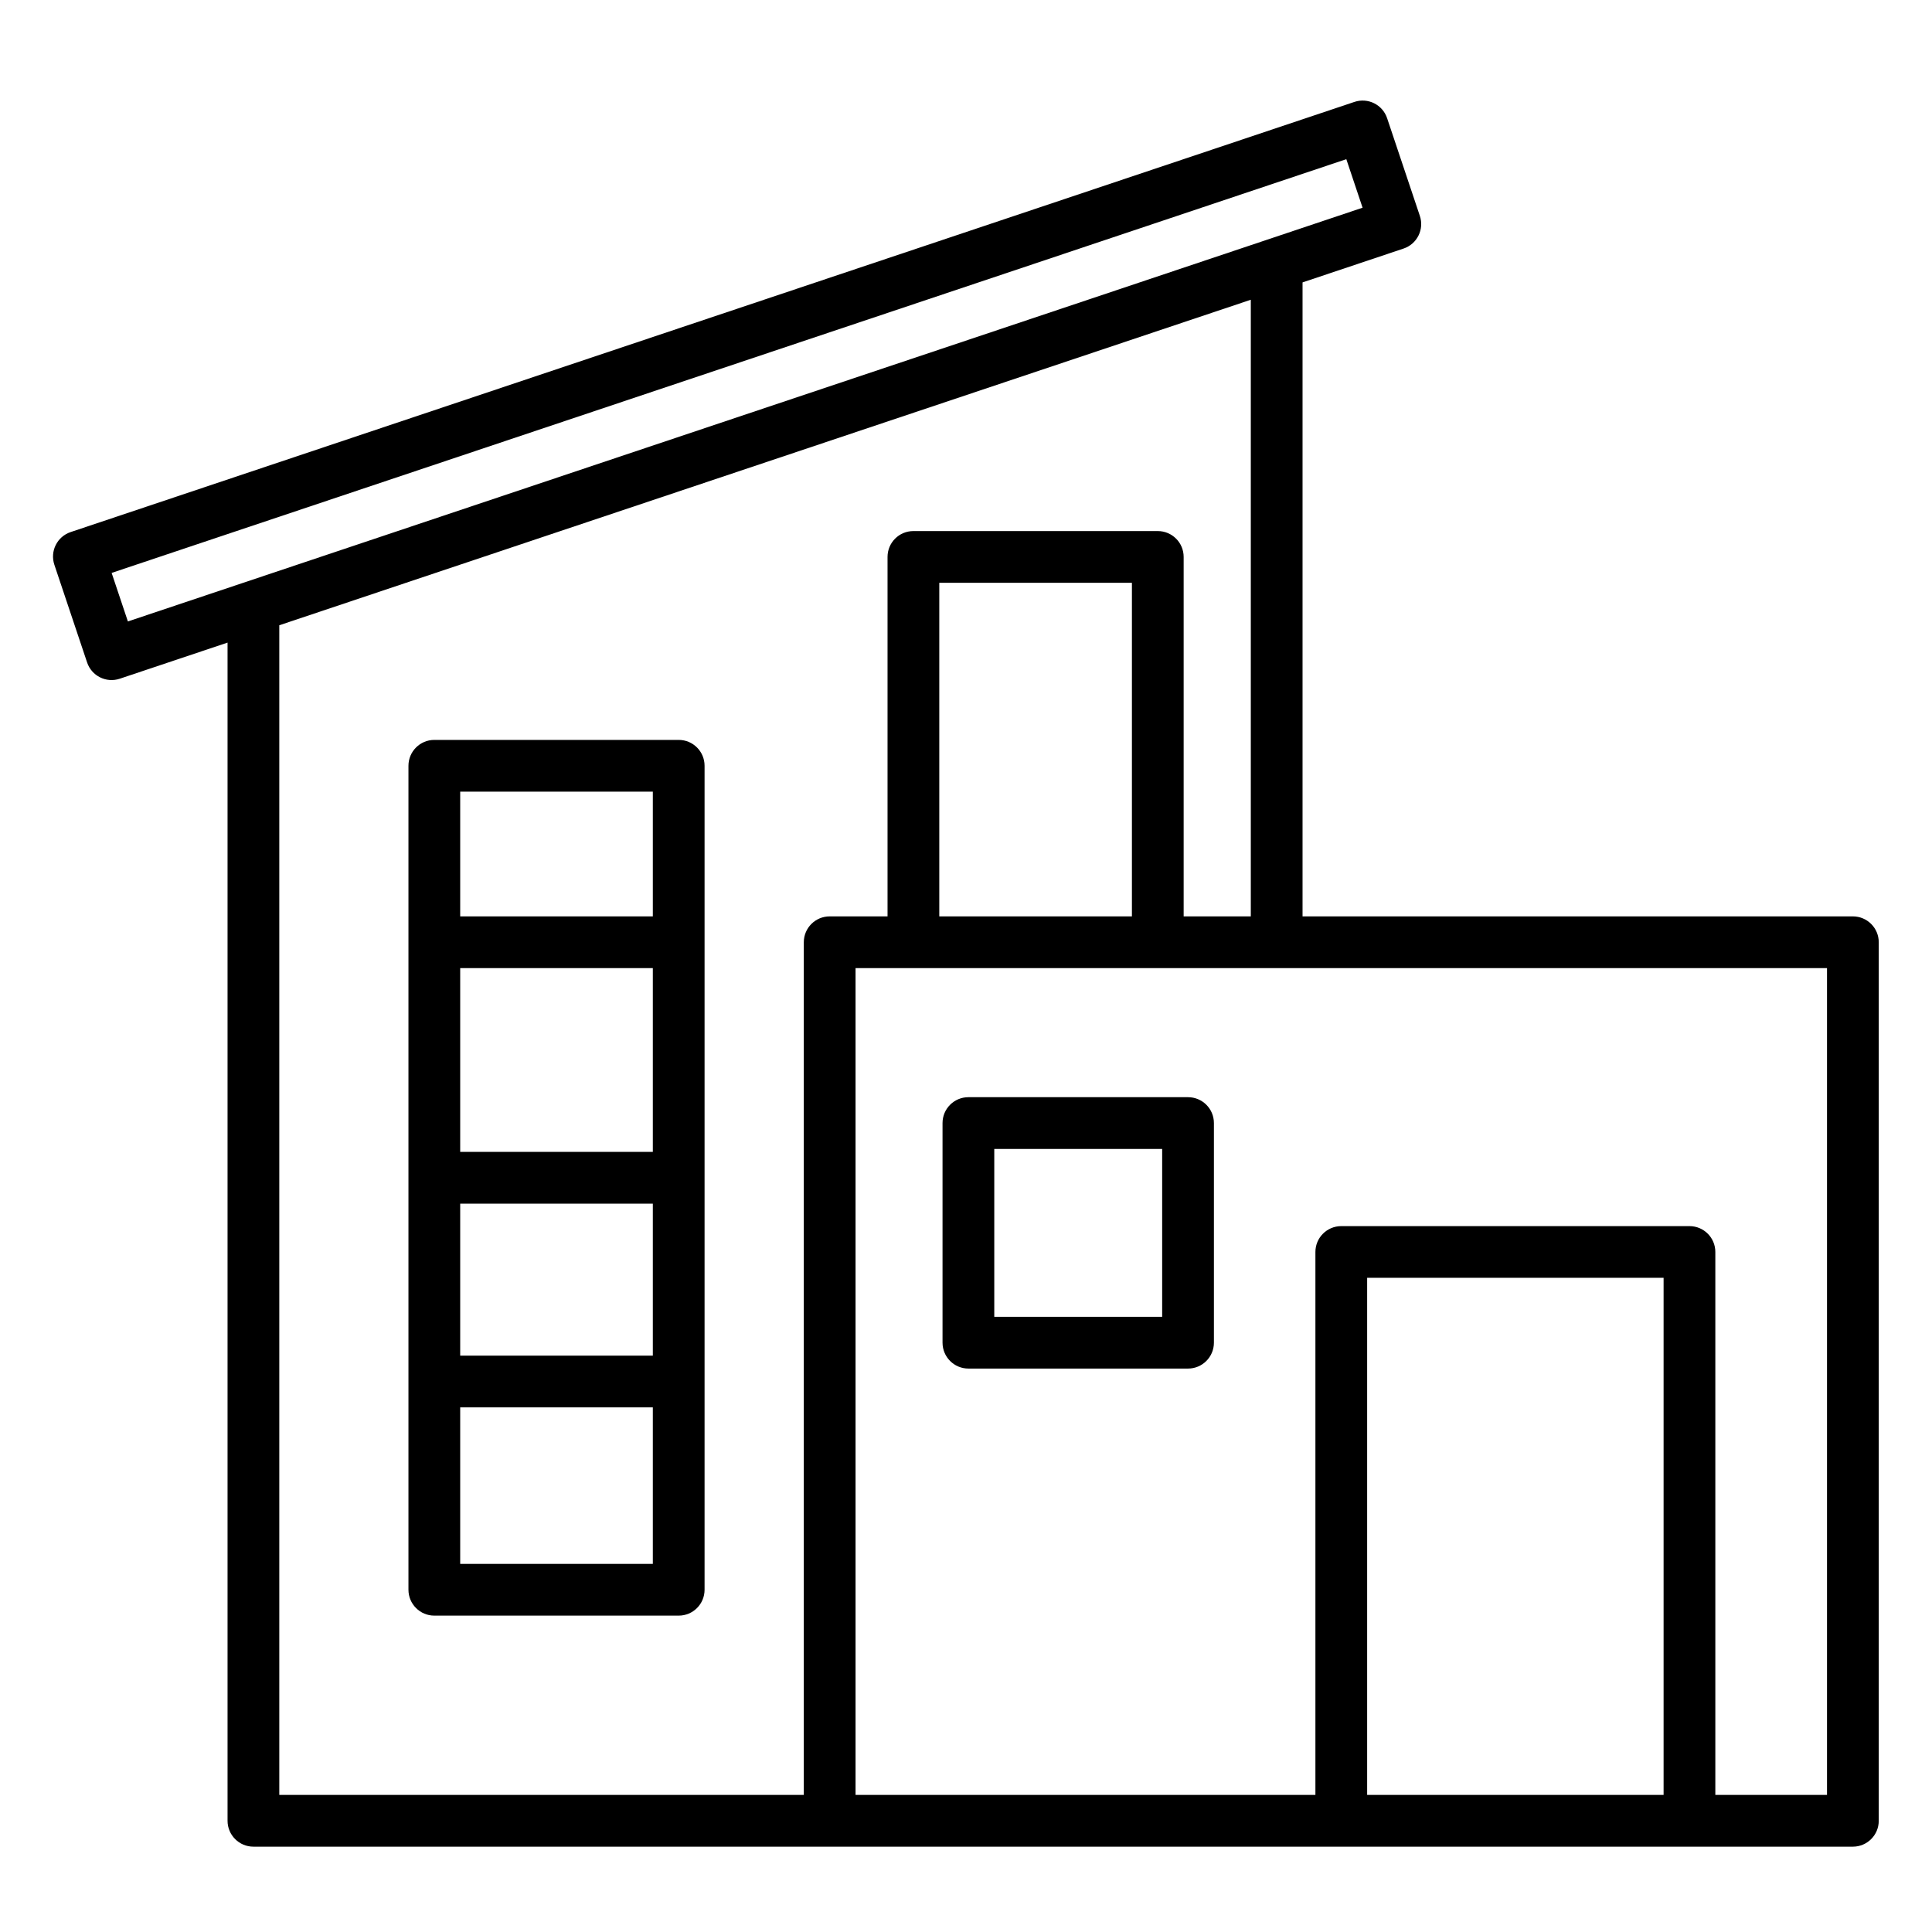
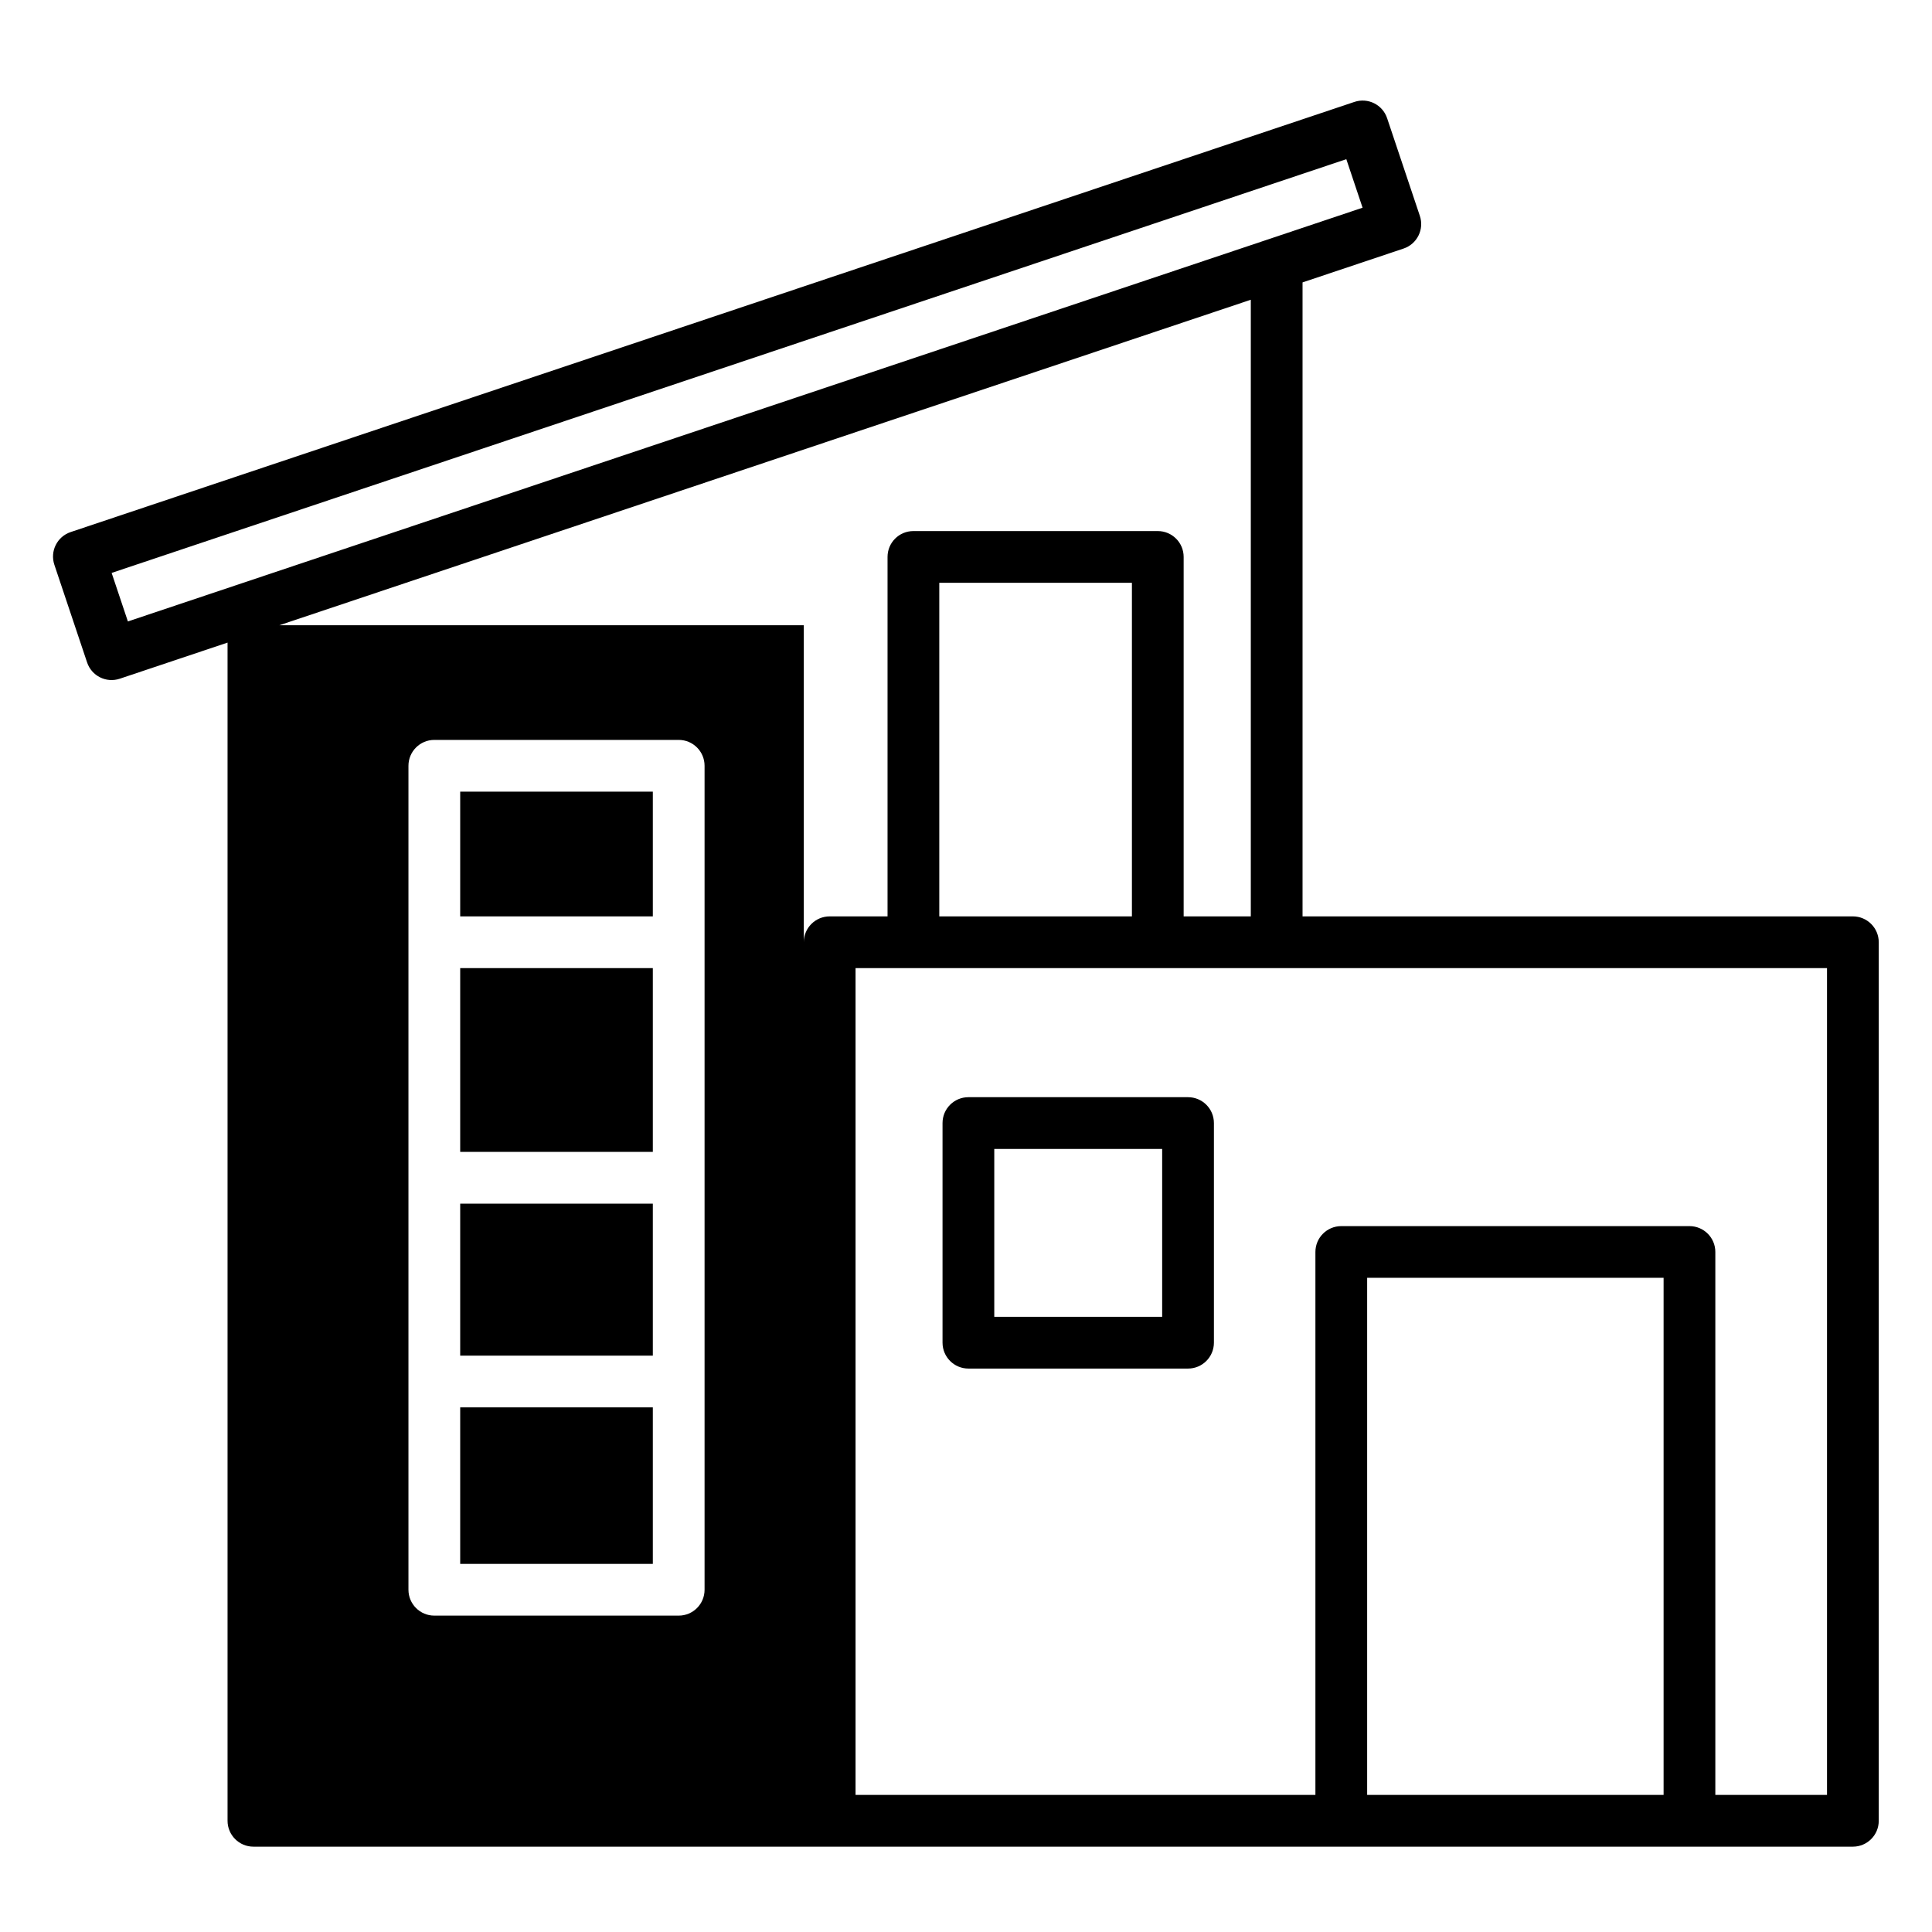
<svg xmlns="http://www.w3.org/2000/svg" width="41" height="41" viewBox="0 0 41 41" fill="none">
-   <path fill-rule="evenodd" clip-rule="evenodd" d="M4.829 13.637L2.543 14.403C2.255 14.5 1.944 14.345 1.848 14.057L1.154 11.986C1.057 11.698 1.212 11.387 1.5 11.291L28.742 2.163C29.03 2.066 29.341 2.221 29.437 2.509L30.131 4.58C30.228 4.868 30.073 5.179 29.785 5.275L27.642 5.993V19.447H39.321C39.624 19.447 39.87 19.693 39.87 19.996V38.64C39.87 38.943 39.624 39.189 39.321 39.189H5.378C5.075 39.189 4.829 38.943 4.829 38.64V13.637ZM26.544 6.361L5.927 13.269V38.091H17.058V19.996C17.058 19.693 17.303 19.447 17.607 19.447H18.835V11.819C18.835 11.515 19.08 11.27 19.384 11.27H24.57C24.873 11.27 25.119 11.515 25.119 11.819V19.447H26.544V6.361ZM36.402 38.091H38.772V20.545H18.156V38.091H27.915V26.569C27.915 26.265 28.161 26.02 28.464 26.02H35.853C36.156 26.02 36.402 26.265 36.402 26.569V38.091ZM19.933 19.447H24.021C24.021 17.697 24.021 12.368 24.021 12.368H19.933V19.447ZM29.013 38.091H35.304V27.117H29.013V38.091ZM28.571 3.378L2.369 12.158L2.714 13.188L28.916 4.408L28.571 3.378ZM14.952 16.251V33.737C14.952 34.04 14.707 34.286 14.403 34.286H9.217C8.914 34.286 8.668 34.04 8.668 33.737V16.251C8.668 15.948 8.914 15.702 9.217 15.702H14.403C14.707 15.702 14.952 15.948 14.952 16.251ZM13.854 19.447V16.8H9.766V19.447H13.854ZM13.854 24.445V20.545H9.766V24.445H13.854ZM13.854 28.769V25.543H9.766V28.769H13.854ZM9.766 29.867V33.188H13.854V29.867H9.766ZM25.761 23.833V28.494C25.761 28.797 25.515 29.043 25.212 29.043H20.551C20.248 29.043 20.002 28.797 20.002 28.494V23.833C20.002 23.529 20.248 23.284 20.551 23.284H25.212C25.515 23.284 25.761 23.529 25.761 23.833ZM24.663 24.382H21.1V27.945H24.663V24.382Z" fill="black" />
+   <path fill-rule="evenodd" clip-rule="evenodd" d="M4.829 13.637L2.543 14.403C2.255 14.5 1.944 14.345 1.848 14.057L1.154 11.986C1.057 11.698 1.212 11.387 1.5 11.291L28.742 2.163C29.03 2.066 29.341 2.221 29.437 2.509L30.131 4.58C30.228 4.868 30.073 5.179 29.785 5.275L27.642 5.993V19.447H39.321C39.624 19.447 39.87 19.693 39.87 19.996V38.64C39.87 38.943 39.624 39.189 39.321 39.189H5.378C5.075 39.189 4.829 38.943 4.829 38.64V13.637ZM26.544 6.361L5.927 13.269H17.058V19.996C17.058 19.693 17.303 19.447 17.607 19.447H18.835V11.819C18.835 11.515 19.08 11.27 19.384 11.27H24.57C24.873 11.27 25.119 11.515 25.119 11.819V19.447H26.544V6.361ZM36.402 38.091H38.772V20.545H18.156V38.091H27.915V26.569C27.915 26.265 28.161 26.02 28.464 26.02H35.853C36.156 26.02 36.402 26.265 36.402 26.569V38.091ZM19.933 19.447H24.021C24.021 17.697 24.021 12.368 24.021 12.368H19.933V19.447ZM29.013 38.091H35.304V27.117H29.013V38.091ZM28.571 3.378L2.369 12.158L2.714 13.188L28.916 4.408L28.571 3.378ZM14.952 16.251V33.737C14.952 34.04 14.707 34.286 14.403 34.286H9.217C8.914 34.286 8.668 34.04 8.668 33.737V16.251C8.668 15.948 8.914 15.702 9.217 15.702H14.403C14.707 15.702 14.952 15.948 14.952 16.251ZM13.854 19.447V16.8H9.766V19.447H13.854ZM13.854 24.445V20.545H9.766V24.445H13.854ZM13.854 28.769V25.543H9.766V28.769H13.854ZM9.766 29.867V33.188H13.854V29.867H9.766ZM25.761 23.833V28.494C25.761 28.797 25.515 29.043 25.212 29.043H20.551C20.248 29.043 20.002 28.797 20.002 28.494V23.833C20.002 23.529 20.248 23.284 20.551 23.284H25.212C25.515 23.284 25.761 23.529 25.761 23.833ZM24.663 24.382H21.1V27.945H24.663V24.382Z" fill="black" />
</svg>